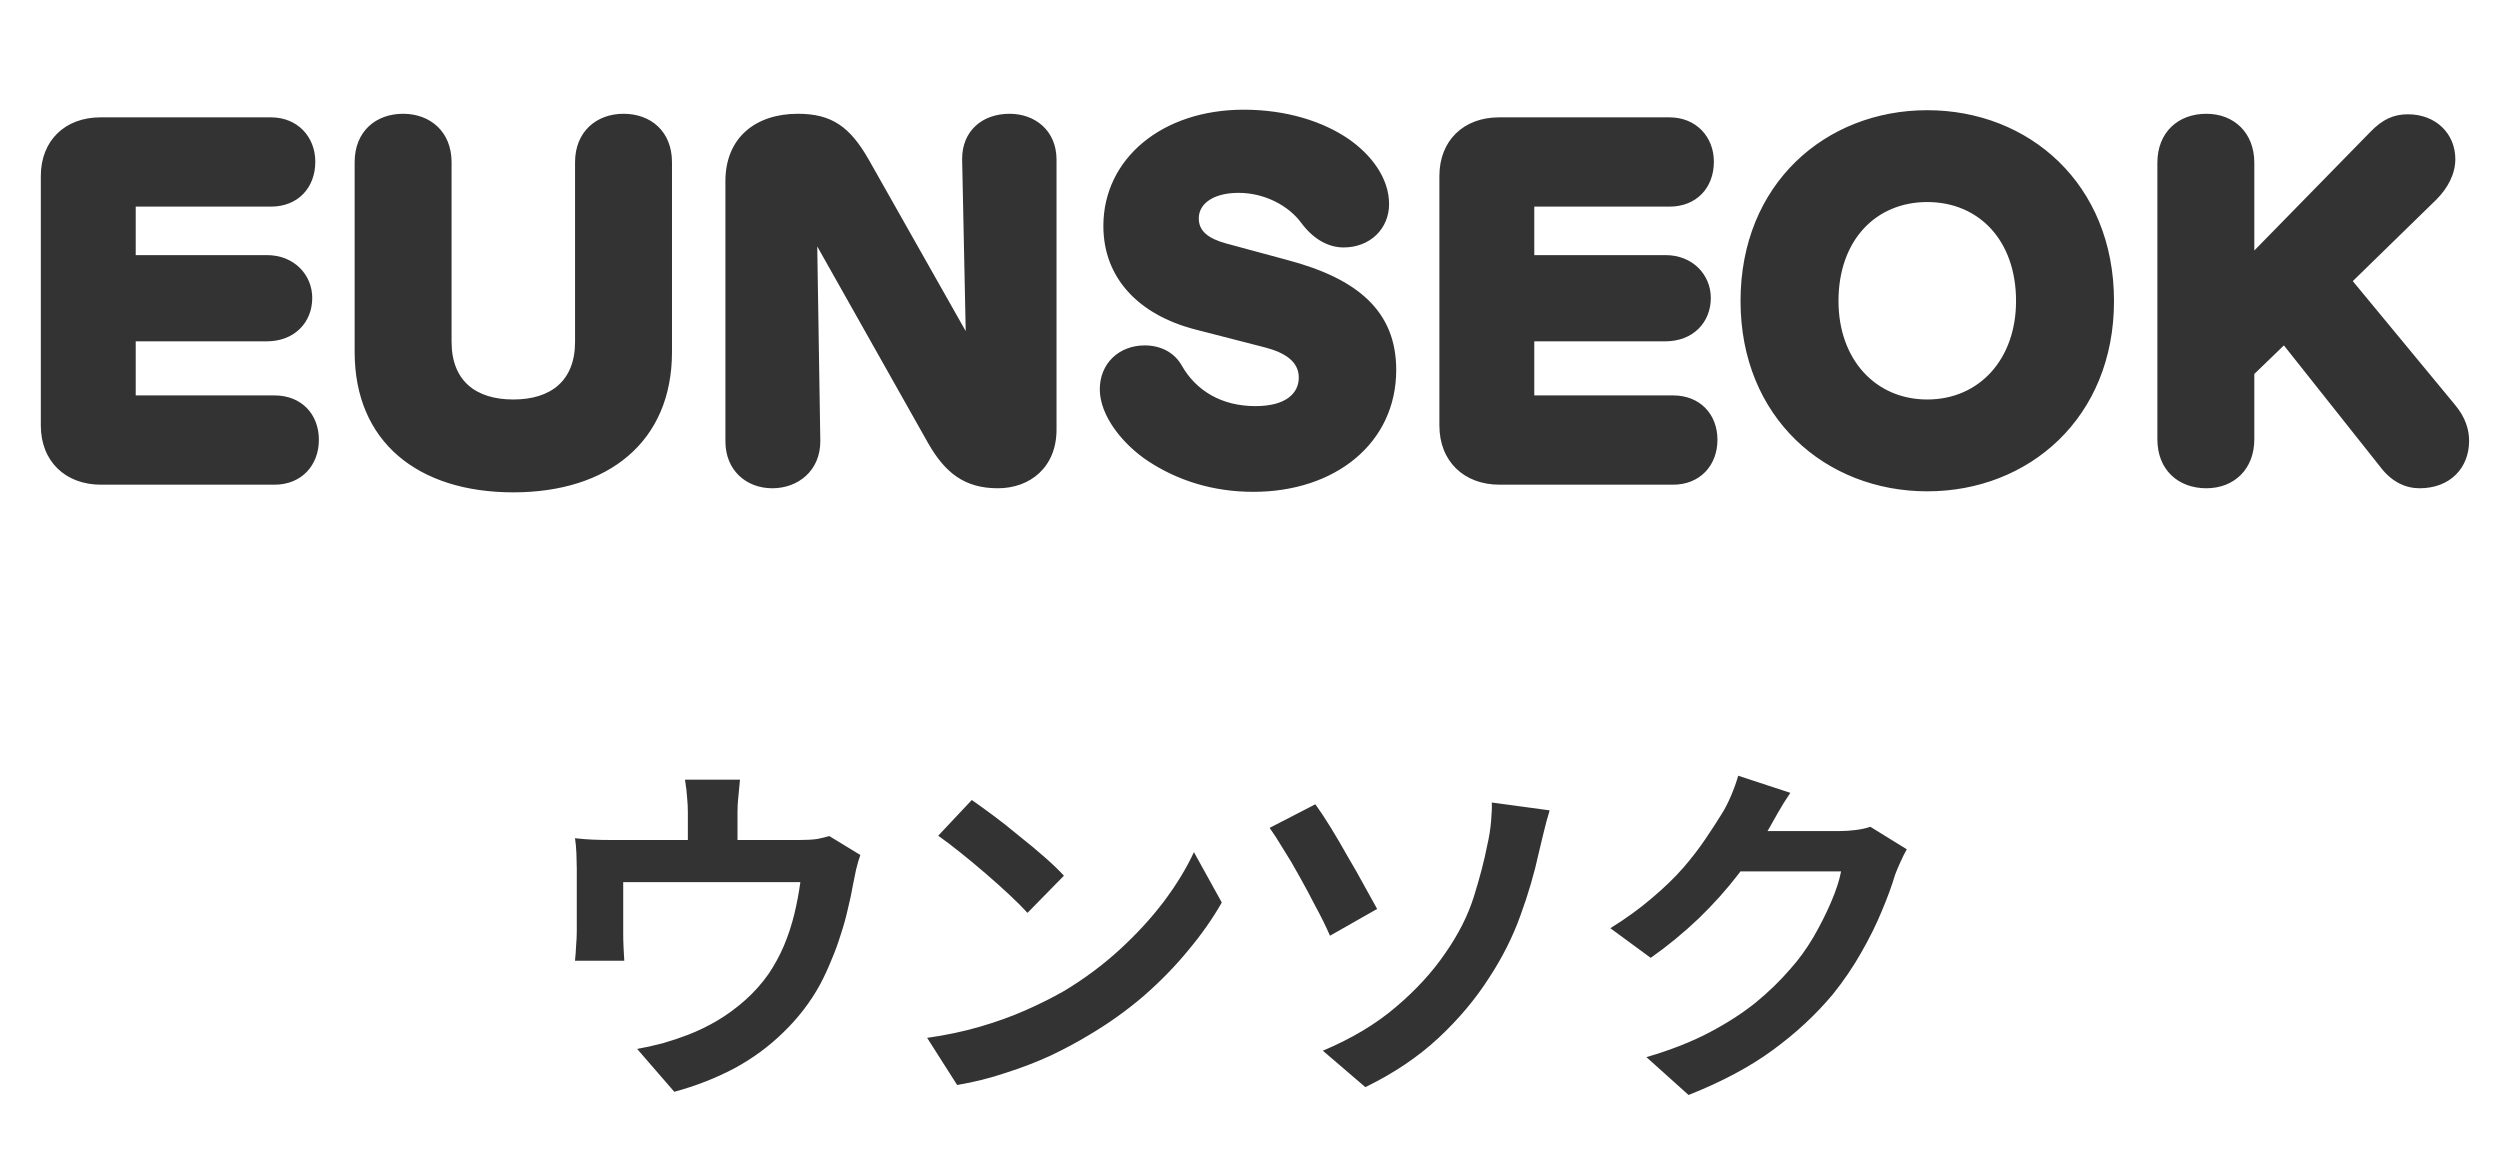
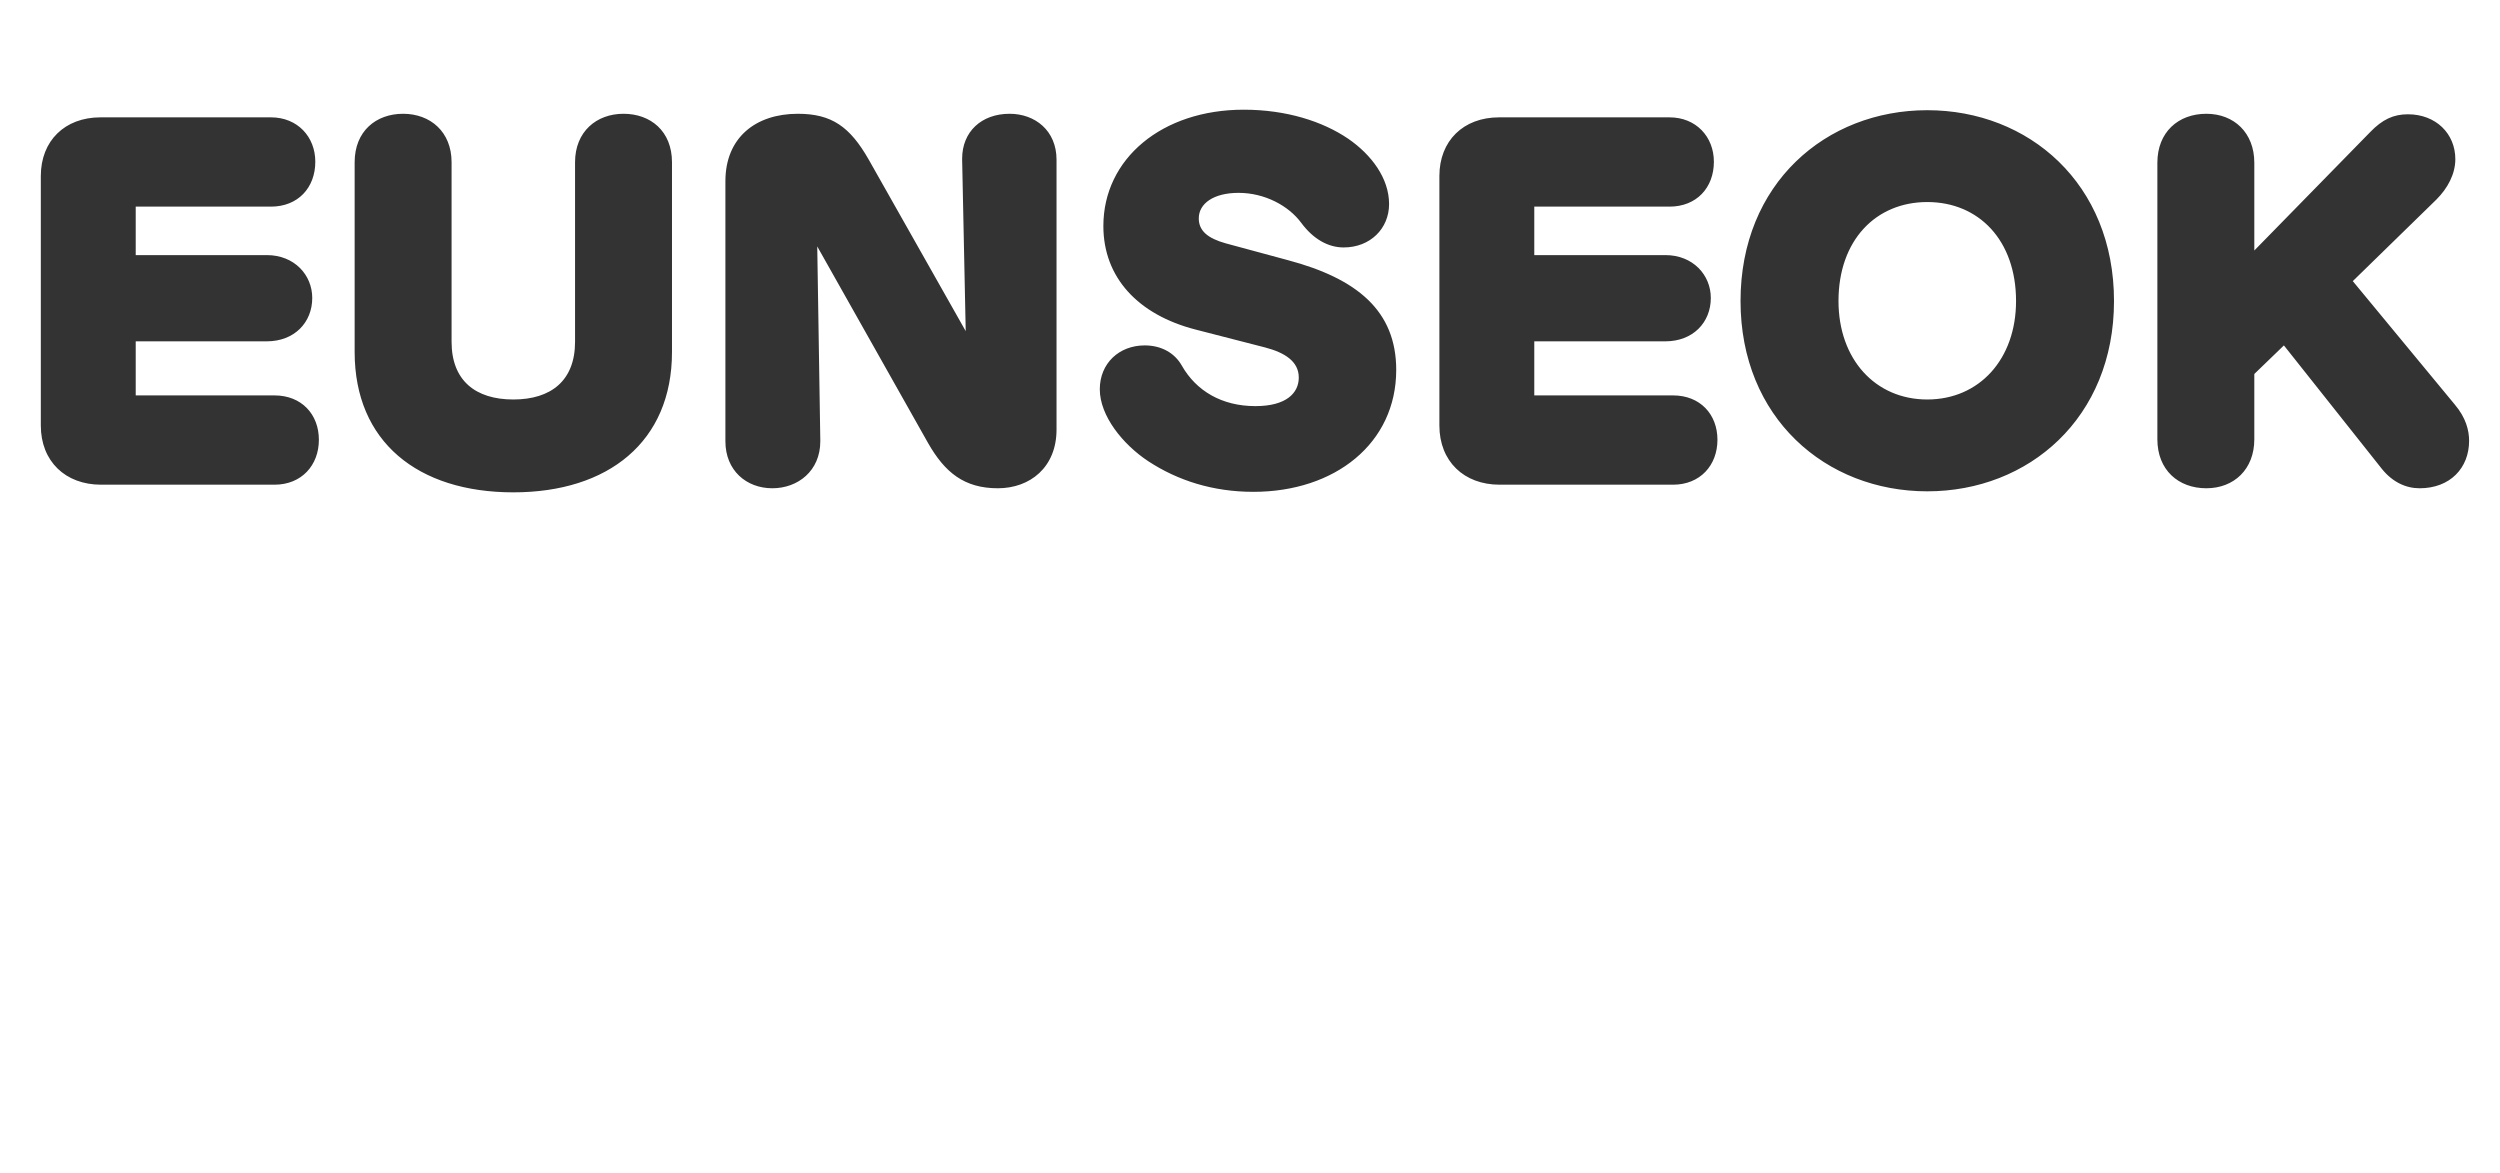
<svg xmlns="http://www.w3.org/2000/svg" width="98" height="46" viewBox="0 0 98 46" fill="none">
  <path d="M3.96 19C2.56 19 1.6 18.08 1.6 16.68V6.9C1.6 5.52 2.54 4.6 3.94 4.6H10.62C11.66 4.6 12.36 5.36 12.36 6.34C12.36 7.36 11.68 8.1 10.62 8.1H5.32V10H10.46C11.54 10 12.24 10.78 12.24 11.68C12.24 12.64 11.54 13.38 10.46 13.38H5.32V15.5H10.76C11.82 15.5 12.5 16.24 12.5 17.24C12.5 18.24 11.82 19 10.76 19H3.96ZM20.122 19.3C16.382 19.3 13.902 17.32 13.902 13.8V6.36C13.902 5.14 14.742 4.46 15.802 4.46C16.862 4.46 17.702 5.16 17.702 6.36V13.4C17.702 14.92 18.642 15.66 20.122 15.66C21.602 15.66 22.542 14.92 22.542 13.4V6.36C22.542 5.16 23.382 4.46 24.442 4.46C25.502 4.46 26.342 5.14 26.342 6.36V13.8C26.342 17.32 23.842 19.3 20.122 19.3ZM30.276 19.14C29.256 19.14 28.436 18.44 28.436 17.3V7.1C28.436 5.4 29.616 4.46 31.276 4.46C32.596 4.46 33.316 4.96 34.056 6.26L37.856 12.98L37.716 6.26V6.22C37.716 5.16 38.476 4.46 39.576 4.46C40.576 4.46 41.416 5.12 41.416 6.26V16.84C41.416 18.32 40.376 19.14 39.116 19.14C37.796 19.14 37.036 18.52 36.376 17.36L32.036 9.66L32.156 17.26V17.3C32.156 18.46 31.276 19.14 30.276 19.14ZM49.132 19.28C47.552 19.28 46.172 18.84 45.012 18.08C44.012 17.42 43.112 16.3 43.112 15.26C43.112 14.24 43.872 13.54 44.872 13.54C45.532 13.54 46.052 13.84 46.332 14.34C46.892 15.32 47.892 15.92 49.212 15.92C50.432 15.92 50.912 15.4 50.912 14.8C50.912 14.16 50.352 13.82 49.592 13.62L46.872 12.92C44.612 12.34 43.252 10.88 43.252 8.86C43.252 6.22 45.552 4.3 48.752 4.3C50.432 4.3 51.852 4.76 52.852 5.44C53.752 6.06 54.452 6.98 54.452 8C54.452 8.96 53.712 9.7 52.672 9.7C52.052 9.7 51.472 9.36 51.012 8.74C50.512 8.06 49.572 7.56 48.552 7.56C47.572 7.56 46.992 7.98 46.992 8.56C46.992 9.04 47.332 9.34 48.052 9.54L50.492 10.2C53.192 10.92 54.732 12.18 54.732 14.5C54.732 17.38 52.332 19.28 49.132 19.28ZM58.784 19C57.384 19 56.424 18.08 56.424 16.68V6.9C56.424 5.52 57.364 4.6 58.764 4.6H65.444C66.484 4.6 67.184 5.36 67.184 6.34C67.184 7.36 66.504 8.1 65.444 8.1H60.144V10H65.284C66.364 10 67.064 10.78 67.064 11.68C67.064 12.64 66.364 13.38 65.284 13.38H60.144V15.5H65.584C66.644 15.5 67.324 16.24 67.324 17.24C67.324 18.24 66.644 19 65.584 19H58.784ZM75.549 19.26C71.569 19.26 68.229 16.38 68.229 11.8C68.229 7.2 71.569 4.32 75.549 4.32C79.529 4.32 82.869 7.2 82.869 11.8C82.869 16.38 79.529 19.26 75.549 19.26ZM72.069 11.8C72.069 14.08 73.509 15.66 75.549 15.66C77.589 15.66 79.029 14.08 79.029 11.8C79.029 9.42 77.569 7.92 75.549 7.92C73.529 7.92 72.069 9.42 72.069 11.8ZM86.489 19.14C85.389 19.14 84.569 18.42 84.569 17.22V6.38C84.569 5.18 85.389 4.46 86.489 4.46C87.569 4.46 88.369 5.2 88.369 6.38V9.82L92.909 5.18C93.389 4.68 93.829 4.48 94.389 4.48C95.489 4.48 96.249 5.24 96.249 6.24C96.249 6.82 95.949 7.38 95.509 7.82L92.229 11.02L96.229 15.86C96.669 16.38 96.789 16.88 96.789 17.28C96.789 18.34 96.049 19.14 94.849 19.14C94.309 19.14 93.789 18.9 93.369 18.38L89.529 13.54L88.369 14.66V17.22C88.369 18.4 87.569 19.14 86.489 19.14Z" fill="#333333" />
-   <path d="M29.008 30.562C28.98 30.861 28.957 31.103 28.938 31.29C28.919 31.467 28.91 31.654 28.91 31.85C28.91 31.971 28.91 32.158 28.91 32.41C28.91 32.662 28.91 32.923 28.91 33.194C28.91 33.465 28.91 33.689 28.91 33.866H26.964C26.964 33.67 26.964 33.437 26.964 33.166C26.964 32.895 26.964 32.639 26.964 32.396C26.964 32.153 26.964 31.971 26.964 31.85C26.964 31.654 26.955 31.467 26.936 31.29C26.927 31.103 26.899 30.861 26.852 30.562H29.008ZM33.726 33.516C33.67 33.665 33.614 33.857 33.558 34.09C33.511 34.314 33.474 34.496 33.446 34.636C33.39 34.963 33.32 35.294 33.236 35.63C33.161 35.966 33.068 36.302 32.956 36.638C32.853 36.974 32.732 37.305 32.592 37.632C32.461 37.959 32.312 38.281 32.144 38.598C31.771 39.279 31.295 39.9 30.716 40.46C30.147 41.02 29.498 41.496 28.77 41.888C28.042 42.271 27.263 42.574 26.432 42.798L24.976 41.118C25.293 41.062 25.629 40.987 25.984 40.894C26.339 40.791 26.661 40.684 26.95 40.572C27.342 40.423 27.729 40.236 28.112 40.012C28.504 39.779 28.873 39.508 29.218 39.2C29.563 38.892 29.867 38.551 30.128 38.178C30.361 37.833 30.562 37.464 30.73 37.072C30.898 36.671 31.033 36.26 31.136 35.84C31.239 35.411 31.318 34.991 31.374 34.58H24.43C24.43 34.701 24.43 34.855 24.43 35.042C24.43 35.219 24.43 35.415 24.43 35.63C24.43 35.835 24.43 36.027 24.43 36.204C24.43 36.372 24.43 36.512 24.43 36.624C24.43 36.783 24.435 36.96 24.444 37.156C24.453 37.352 24.463 37.52 24.472 37.66H22.54C22.559 37.483 22.573 37.291 22.582 37.086C22.601 36.871 22.61 36.671 22.61 36.484C22.61 36.372 22.61 36.209 22.61 35.994C22.61 35.779 22.61 35.551 22.61 35.308C22.61 35.056 22.61 34.818 22.61 34.594C22.61 34.37 22.61 34.193 22.61 34.062C22.61 33.903 22.605 33.707 22.596 33.474C22.587 33.231 22.568 33.026 22.54 32.858C22.783 32.886 23.016 32.905 23.24 32.914C23.464 32.923 23.707 32.928 23.968 32.928H31.346C31.635 32.928 31.869 32.914 32.046 32.886C32.233 32.849 32.387 32.811 32.508 32.774L33.726 33.516ZM38.094 31.36C38.337 31.528 38.621 31.733 38.948 31.976C39.275 32.219 39.611 32.485 39.956 32.774C40.311 33.054 40.642 33.329 40.95 33.6C41.258 33.871 41.51 34.113 41.706 34.328L40.278 35.784C40.101 35.588 39.867 35.355 39.578 35.084C39.289 34.813 38.976 34.533 38.64 34.244C38.304 33.955 37.973 33.679 37.646 33.418C37.319 33.157 37.03 32.937 36.778 32.76L38.094 31.36ZM36.344 40.684C37.072 40.581 37.758 40.437 38.402 40.25C39.046 40.063 39.643 39.849 40.194 39.606C40.745 39.363 41.249 39.111 41.706 38.85C42.499 38.374 43.227 37.833 43.89 37.226C44.553 36.619 45.131 35.989 45.626 35.336C46.121 34.673 46.513 34.029 46.802 33.404L47.894 35.378C47.539 36.003 47.101 36.629 46.578 37.254C46.065 37.879 45.481 38.477 44.828 39.046C44.175 39.606 43.47 40.11 42.714 40.558C42.238 40.847 41.725 41.123 41.174 41.384C40.623 41.636 40.04 41.86 39.424 42.056C38.817 42.261 38.183 42.42 37.52 42.532L36.344 40.684ZM51.856 41.188C52.985 40.712 53.937 40.143 54.712 39.48C55.496 38.817 56.14 38.117 56.644 37.38C57.167 36.633 57.545 35.887 57.778 35.14C58.011 34.393 58.184 33.731 58.296 33.152C58.371 32.835 58.422 32.517 58.45 32.2C58.478 31.883 58.487 31.635 58.478 31.458L60.746 31.766C60.662 32.037 60.583 32.331 60.508 32.648C60.433 32.956 60.373 33.208 60.326 33.404C60.149 34.225 59.906 35.056 59.598 35.896C59.299 36.727 58.893 37.534 58.38 38.318C57.839 39.167 57.171 39.961 56.378 40.698C55.585 41.435 54.633 42.075 53.522 42.616L51.856 41.188ZM51.562 31.528C51.739 31.771 51.94 32.074 52.164 32.438C52.388 32.802 52.612 33.185 52.836 33.586C53.069 33.978 53.284 34.356 53.48 34.72C53.685 35.084 53.853 35.387 53.984 35.63L52.136 36.68C51.968 36.297 51.777 35.91 51.562 35.518C51.357 35.117 51.147 34.725 50.932 34.342C50.717 33.95 50.507 33.595 50.302 33.278C50.106 32.951 49.929 32.676 49.77 32.452L51.562 31.528ZM74.746 33.292C74.671 33.423 74.592 33.581 74.508 33.768C74.424 33.945 74.349 34.123 74.284 34.3C74.163 34.711 73.99 35.182 73.766 35.714C73.551 36.237 73.281 36.783 72.954 37.352C72.637 37.912 72.268 38.453 71.848 38.976C71.176 39.779 70.392 40.507 69.496 41.16C68.609 41.813 67.508 42.401 66.192 42.924L64.54 41.44C65.492 41.16 66.313 40.838 67.004 40.474C67.695 40.11 68.297 39.723 68.81 39.312C69.323 38.892 69.781 38.449 70.182 37.982C70.509 37.618 70.807 37.207 71.078 36.75C71.349 36.283 71.582 35.821 71.778 35.364C71.974 34.907 72.105 34.505 72.17 34.16H67.452L68.096 32.578C68.227 32.578 68.427 32.578 68.698 32.578C68.978 32.578 69.291 32.578 69.636 32.578C69.991 32.578 70.336 32.578 70.672 32.578C71.017 32.578 71.316 32.578 71.568 32.578C71.829 32.578 72.007 32.578 72.1 32.578C72.315 32.578 72.529 32.564 72.744 32.536C72.968 32.508 73.159 32.466 73.318 32.41L74.746 33.292ZM70.182 31.08C70.014 31.323 69.851 31.584 69.692 31.864C69.533 32.144 69.412 32.359 69.328 32.508C69.011 33.068 68.619 33.651 68.152 34.258C67.695 34.855 67.172 35.439 66.584 36.008C65.996 36.568 65.371 37.081 64.708 37.548L63.126 36.386C63.742 36.003 64.283 35.611 64.75 35.21C65.226 34.809 65.637 34.412 65.982 34.02C66.327 33.619 66.621 33.236 66.864 32.872C67.116 32.499 67.331 32.167 67.508 31.878C67.62 31.701 67.737 31.472 67.858 31.192C67.979 30.903 68.073 30.641 68.138 30.408L70.182 31.08Z" fill="#333333" />
</svg>